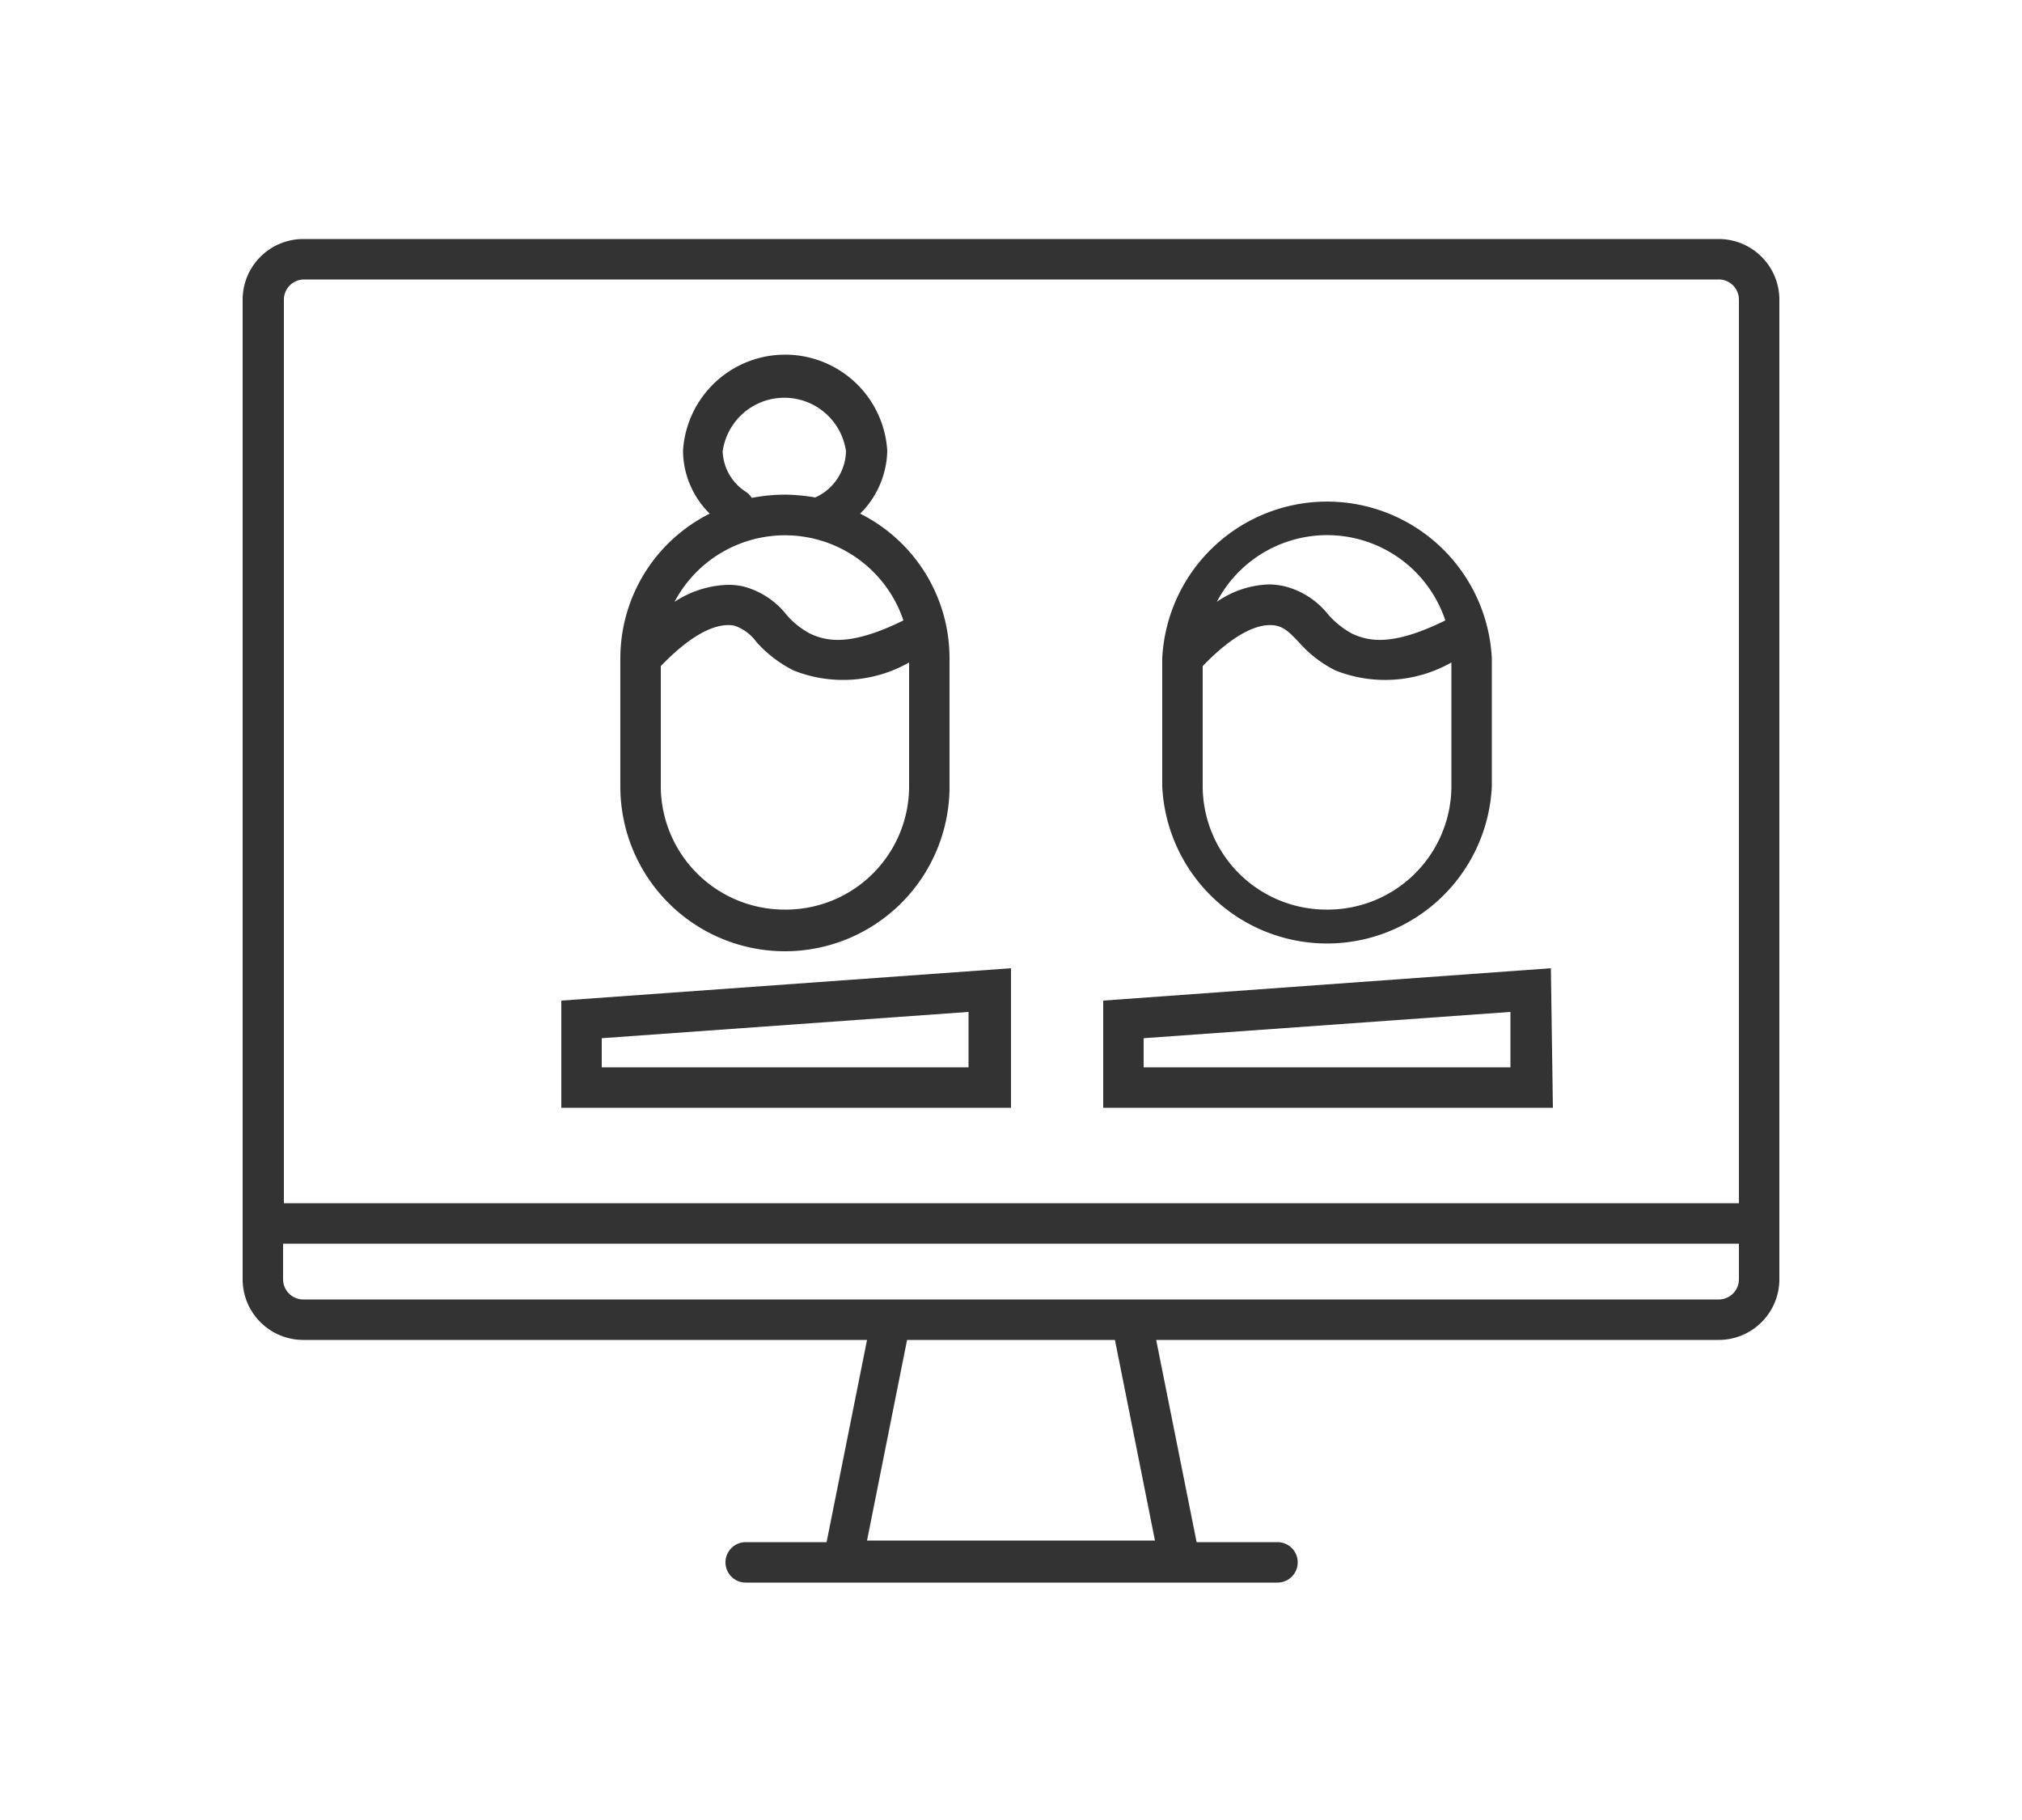
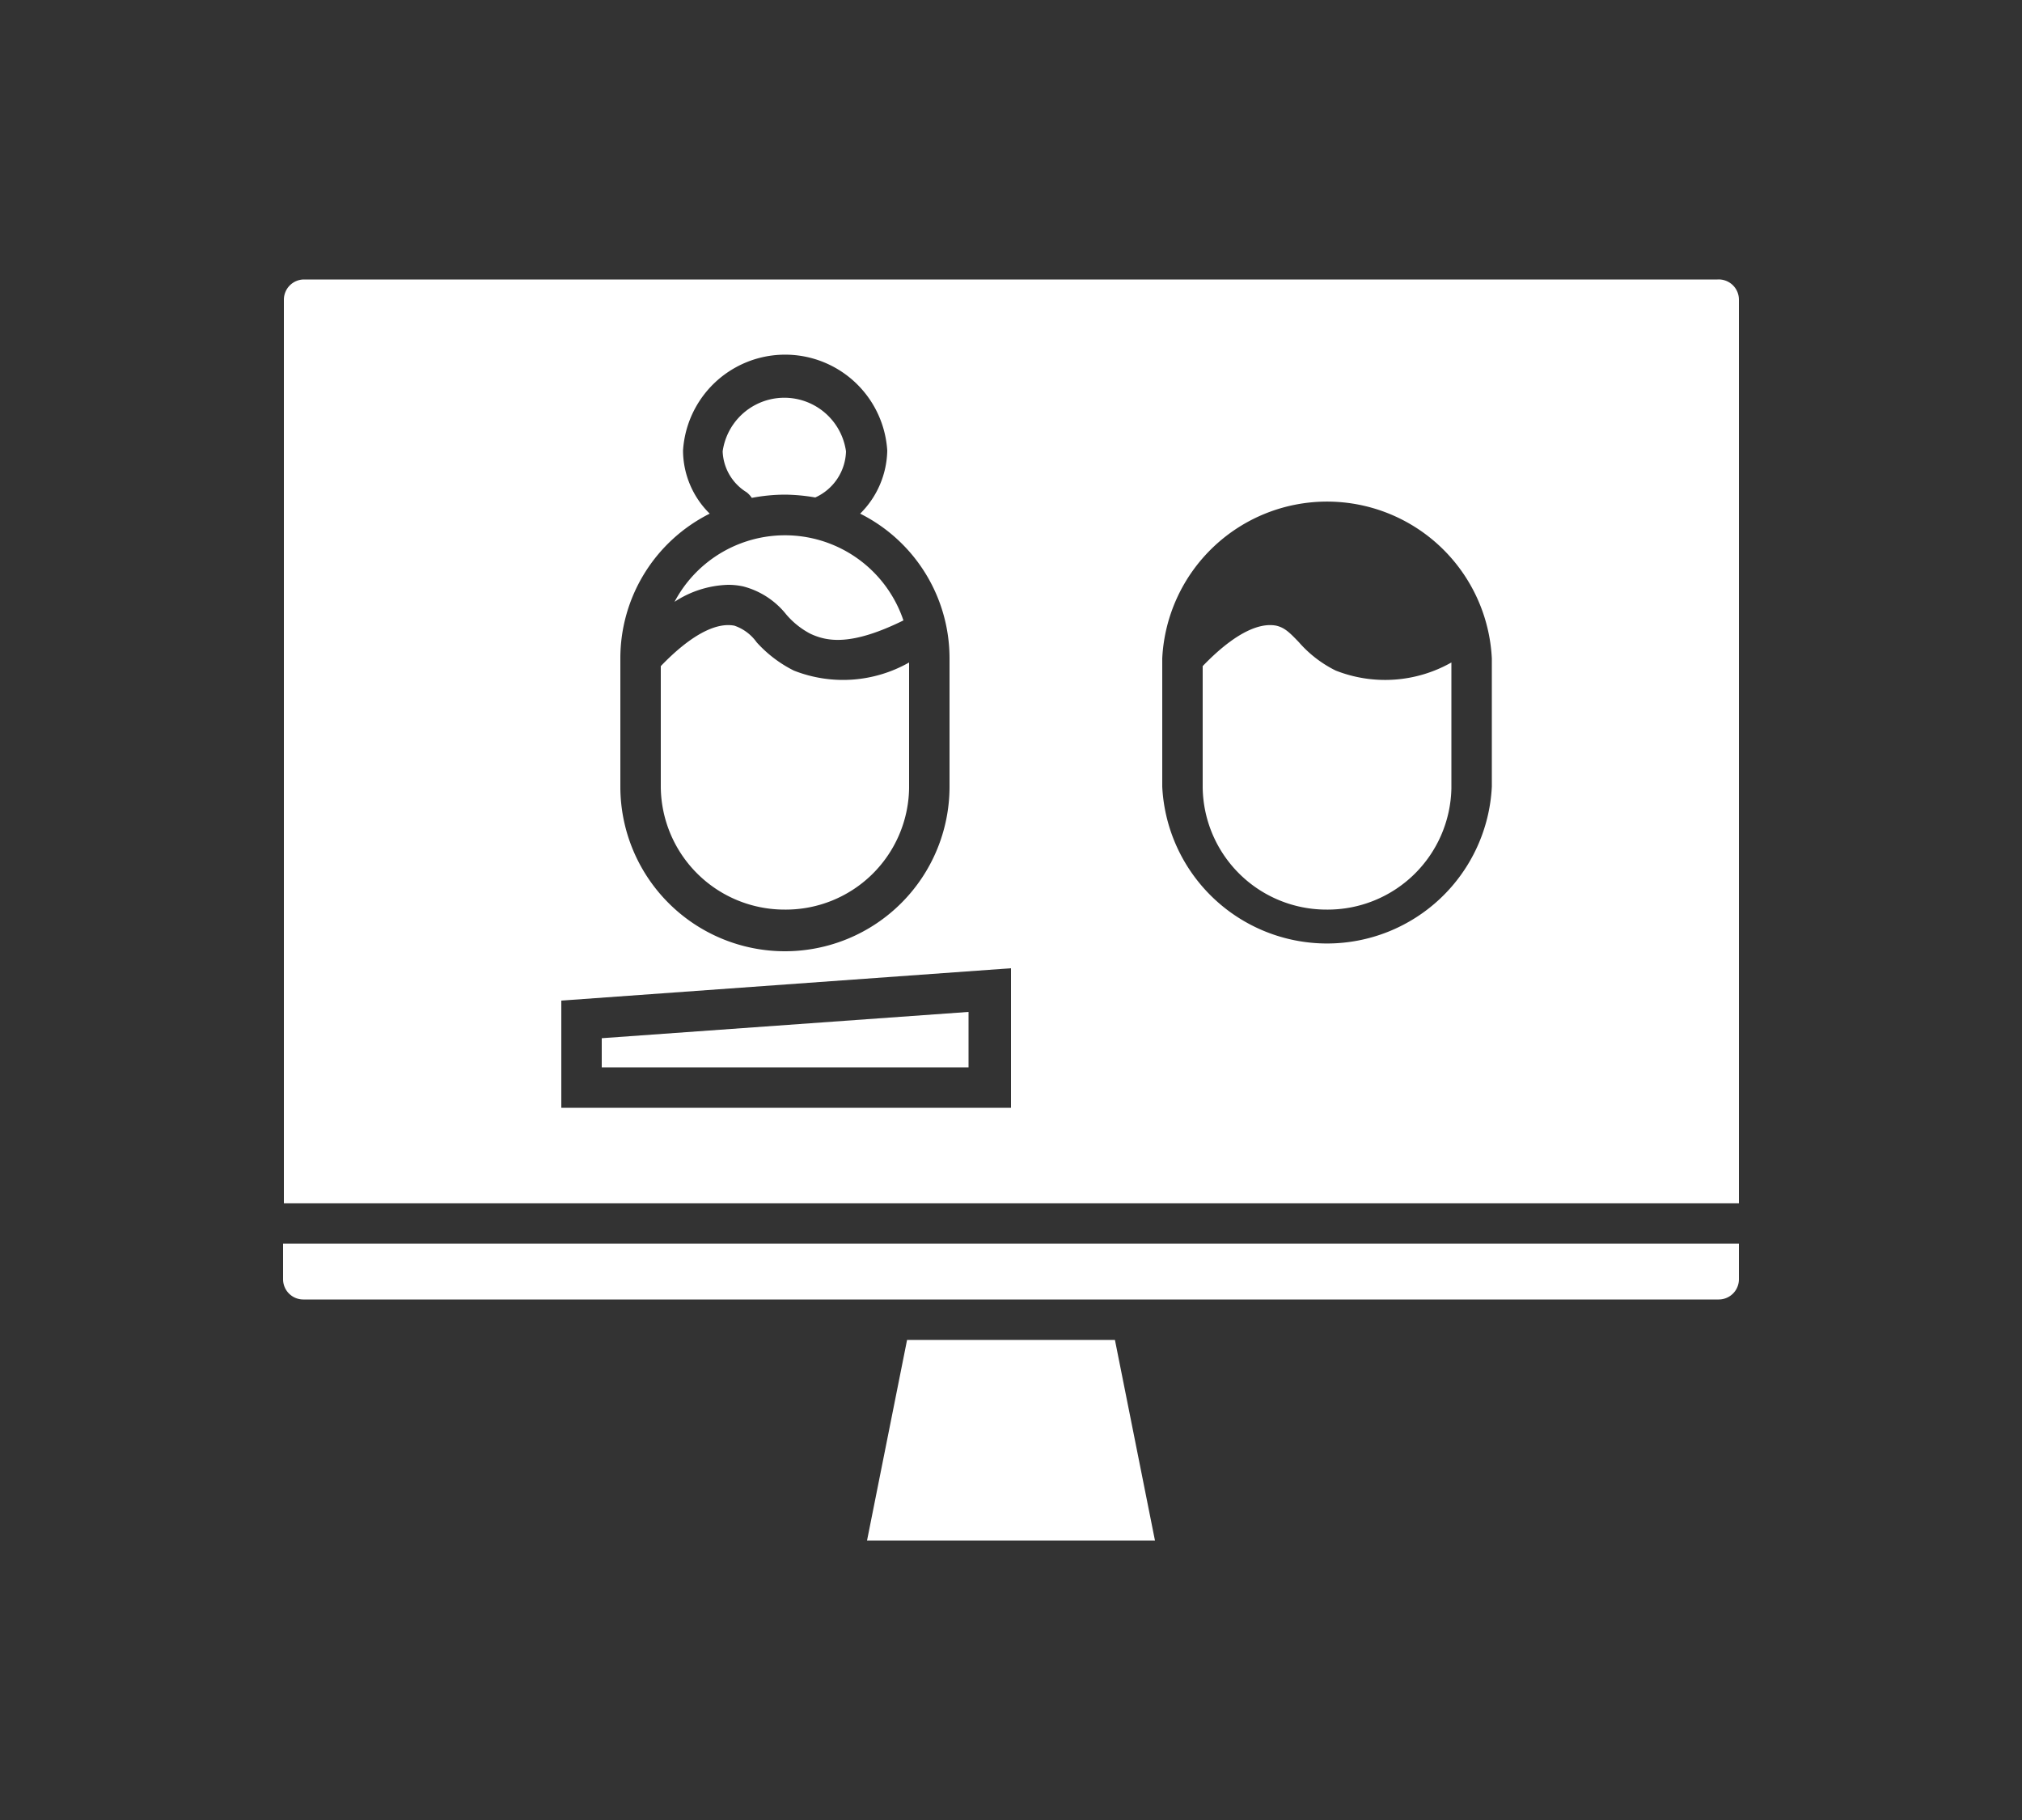
<svg xmlns="http://www.w3.org/2000/svg" id="_ÎÓÈ_1" data-name="—ÎÓÈ_1" viewBox="0 0 50 45">
  <rect x="0" y="0" width="50" height="45" fill="#333333" stroke="none" />
  <defs>
    <style>.cls-1{fill:#fff;}</style>
  </defs>
-   <path class="cls-1" d="M31.78,14.5a2,2,0,0,1,1.06.69,2.15,2.15,0,0,0,.6.48c.42.19,1,.31,2.3-.33a3.08,3.08,0,0,0-5.65-.46,2.39,2.39,0,0,1,1.29-.43A1.83,1.83,0,0,1,31.78,14.5Z" />
  <path class="cls-1" d="M18.38,14.5a2,2,0,0,1,1.06.69,2,2,0,0,0,.6.48c.41.19,1,.31,2.3-.33a3.09,3.09,0,0,0-5.66-.46A2.54,2.54,0,0,1,18,14.46,1.72,1.72,0,0,1,18.38,14.5Z" />
  <path class="cls-1" d="M19.41,22.49a3.05,3.05,0,0,0,3.07-3V16.38a3.31,3.31,0,0,1-2.85.2,3.11,3.11,0,0,1-.92-.7,1.12,1.12,0,0,0-.55-.41c-.46-.09-1.09.24-1.82,1v3A3.06,3.06,0,0,0,19.41,22.49Z" />
  <polygon class="cls-1" points="23.95 25.02 14.88 25.67 14.88 26.39 23.95 26.39 23.95 25.02" />
  <path class="cls-1" d="M18.46,12.17a.57.57,0,0,1,.13.14,4.47,4.47,0,0,1,.82-.08,4.65,4.65,0,0,1,.75.07s0,0,0,0a1.29,1.29,0,0,0,.76-1.14,1.54,1.54,0,0,0-3.05,0A1.24,1.24,0,0,0,18.46,12.17Z" />
  <path class="cls-1" d="M32.81,22.49a3.06,3.06,0,0,0,3.08-3V16.38a3.33,3.33,0,0,1-2.86.2,2.93,2.93,0,0,1-.91-.7c-.23-.24-.35-.36-.56-.41-.46-.09-1.09.24-1.82,1v3A3.06,3.06,0,0,0,32.81,22.49Z" />
-   <path class="cls-1" d="M42.47,6.91H7.52a.5.5,0,0,0-.5.5V29.75H43V7.41A.5.5,0,0,0,42.47,6.91ZM28.74,16.28a4.08,4.08,0,0,1,8.15,0v3.17a4.08,4.08,0,0,1-8.15,0Zm-13.4,0a4,4,0,0,1,2.21-3.58,2.2,2.2,0,0,1-.66-1.56,2.53,2.53,0,0,1,5.05,0,2.25,2.25,0,0,1-.67,1.56,4,4,0,0,1,2.21,3.58v3.17a4.07,4.07,0,0,1-8.14,0ZM25,27.39H13.88V24.74L25,23.94Zm13.4,0H27.28V24.74l11.07-.8Z" />
-   <path class="cls-1" d="M0,0V45H50V0ZM44,31.63a1.5,1.5,0,0,1-1.5,1.5H28.59l1,5h2a.5.5,0,1,1,0,1H18.44a.5.5,0,1,1,0-1h2l1-5H7.52A1.5,1.5,0,0,1,6,31.63V7.41a1.5,1.5,0,0,1,1.5-1.5h35A1.5,1.5,0,0,1,44,7.41Z" />
-   <polygon class="cls-1" points="37.35 25.02 28.28 25.67 28.28 26.39 37.35 26.39 37.35 25.02" />
+   <path class="cls-1" d="M42.47,6.91H7.52a.5.5,0,0,0-.5.5V29.75H43V7.41A.5.5,0,0,0,42.47,6.91ZM28.74,16.28a4.08,4.08,0,0,1,8.15,0v3.17a4.08,4.08,0,0,1-8.15,0Zm-13.4,0a4,4,0,0,1,2.21-3.58,2.2,2.2,0,0,1-.66-1.56,2.53,2.53,0,0,1,5.05,0,2.25,2.25,0,0,1-.67,1.56,4,4,0,0,1,2.21,3.58v3.17a4.07,4.07,0,0,1-8.14,0ZM25,27.39H13.88V24.74L25,23.94m13.4,0H27.28V24.74l11.07-.8Z" />
  <polygon class="cls-1" points="22.43 33.13 21.44 38.09 28.56 38.09 27.57 33.13 22.43 33.13" />
  <path class="cls-1" d="M7,31.63a.5.5,0,0,0,.5.5h35a.5.5,0,0,0,.5-.5v-.88H7Z" />
</svg>